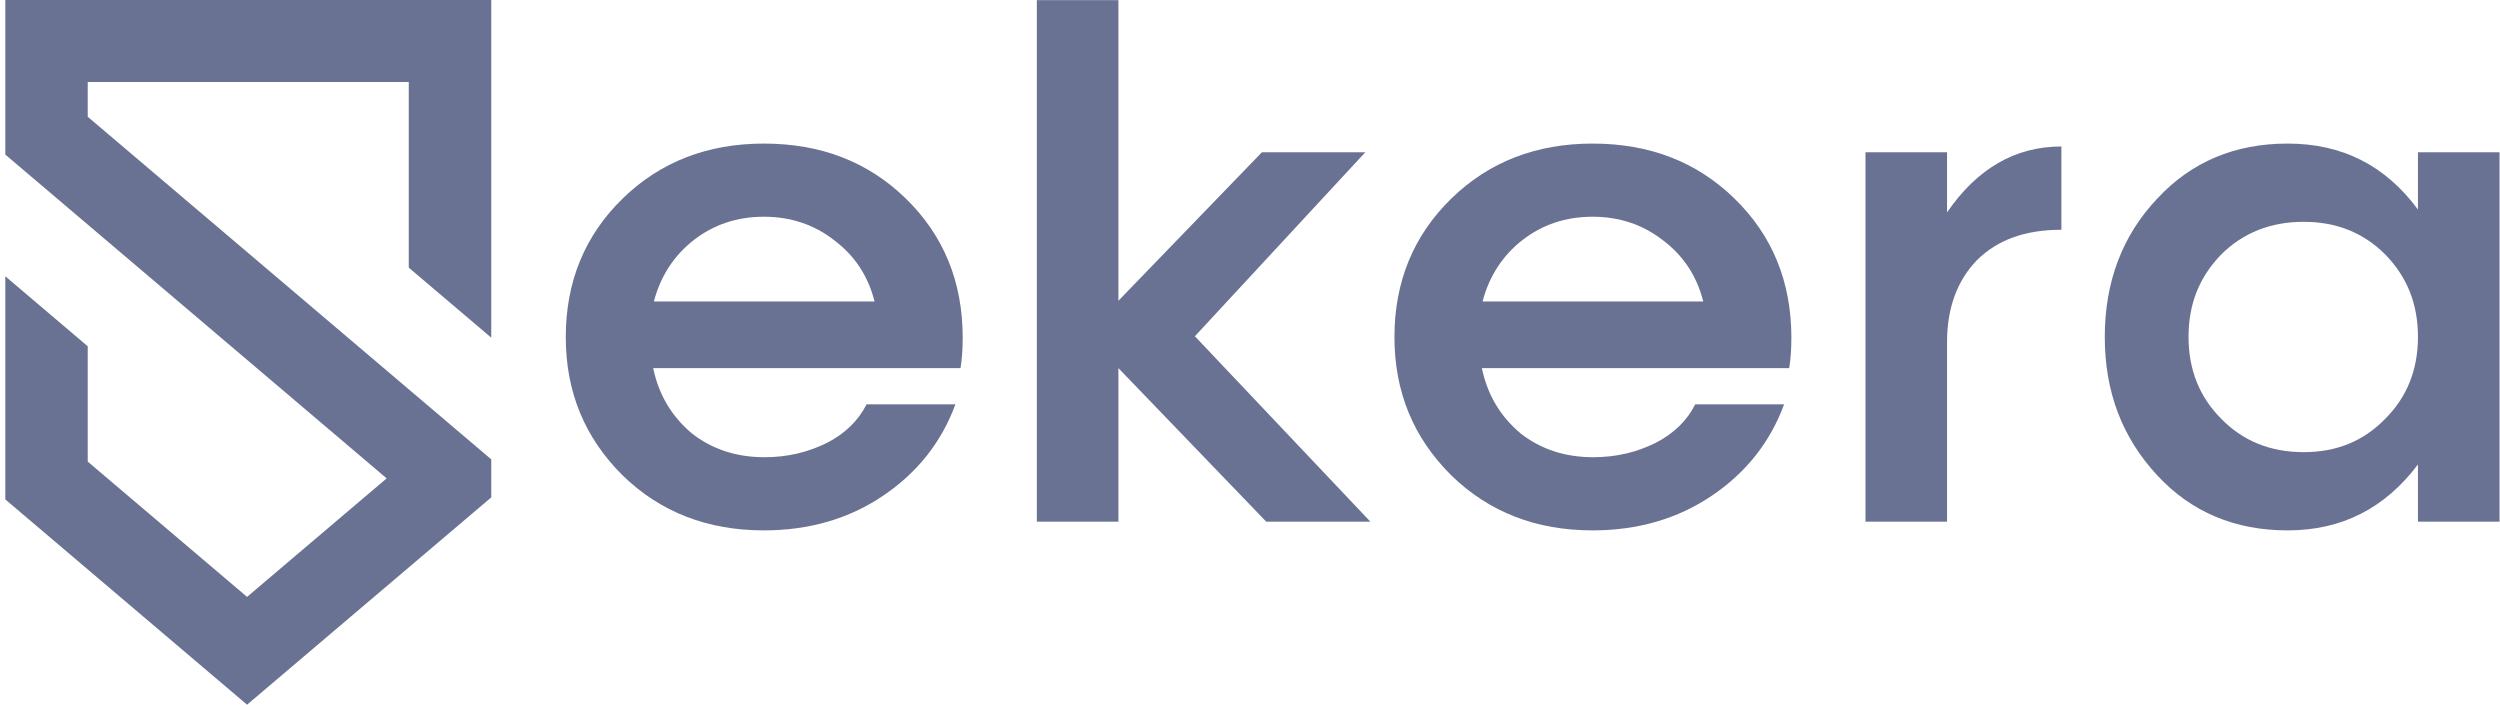
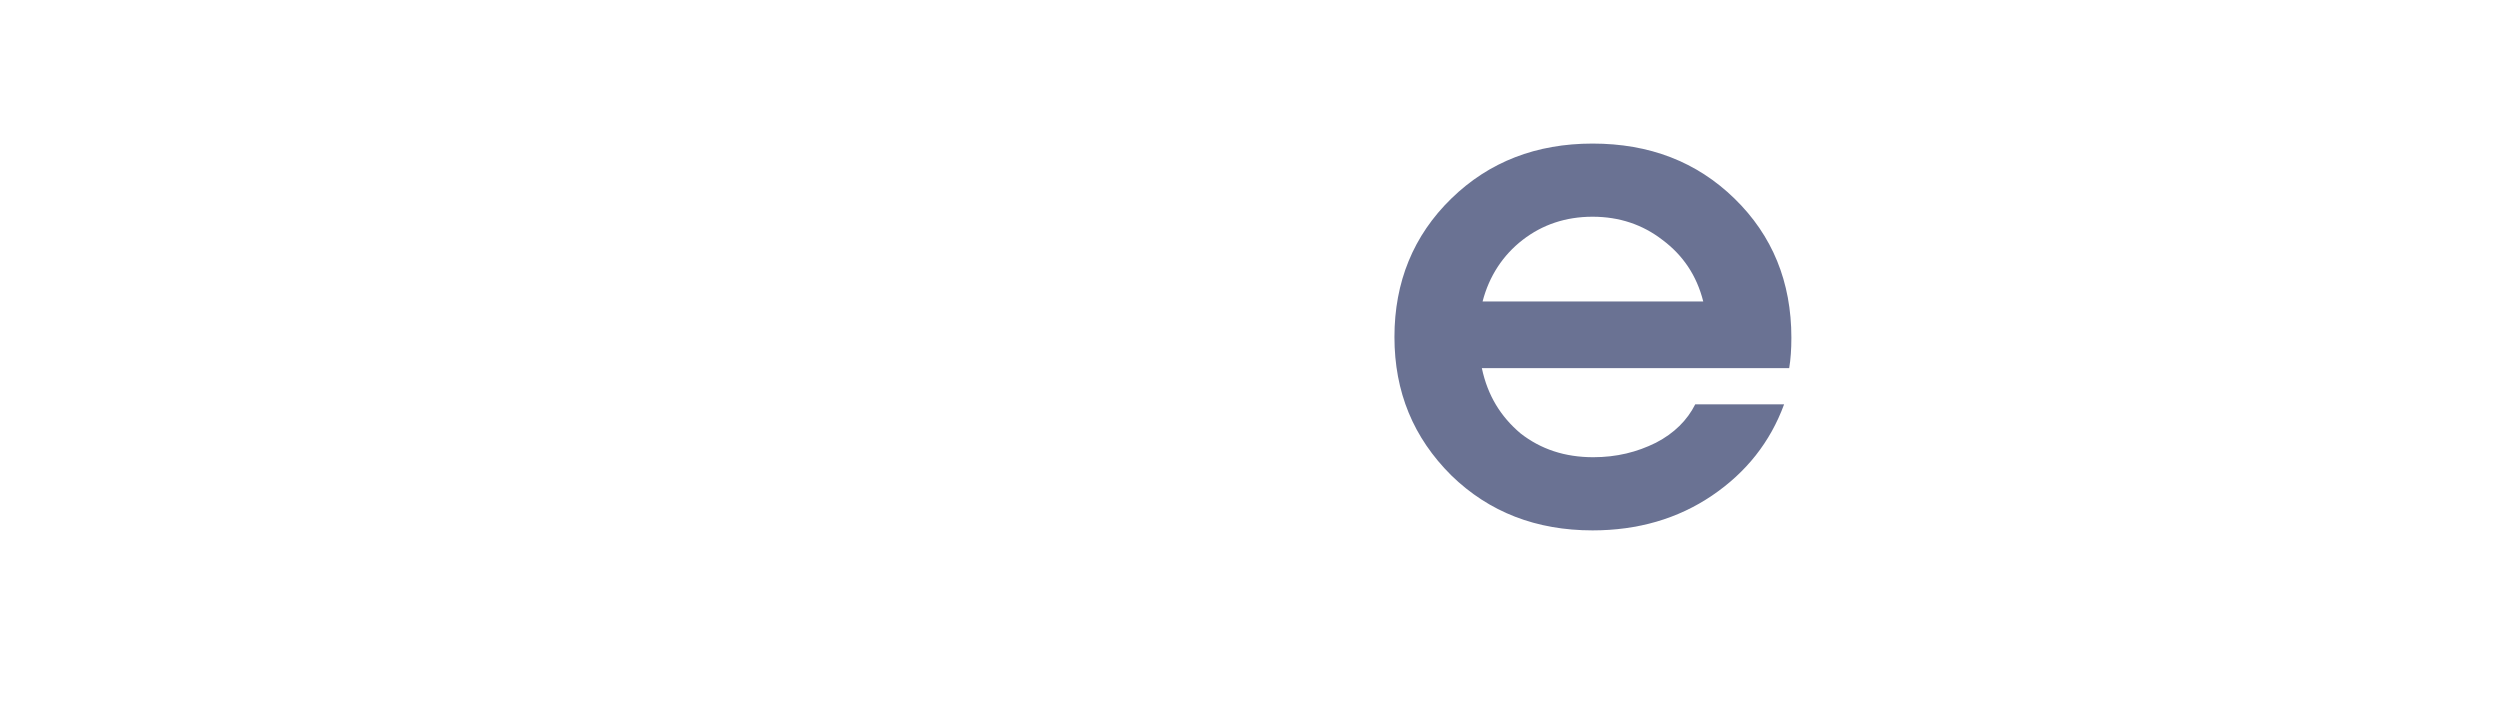
<svg xmlns="http://www.w3.org/2000/svg" width="149" height="42" viewBox="0 0 149 42" fill="none">
  <g clip-path="url(#clip0_465_2994)">
-     <path fill-rule="evenodd" clip-rule="evenodd" d="M5.229 4.888V6.959L29.279 27.378V29.644L14.725 42L0.316 29.765V16.466L5.229 20.639V27.512L14.725 35.574L23.044 28.511L0.316 9.213V0H29.279V20.125L24.362 15.952V4.888H5.229Z" fill="#6A7293" />
-     <path d="M57.377 20.127C57.377 20.818 57.333 21.422 57.246 21.94H38.929C39.276 23.581 40.057 24.833 41.229 25.826C42.444 26.776 43.877 27.25 45.57 27.25C46.959 27.25 48.174 26.948 49.303 26.387C50.388 25.826 51.169 25.049 51.647 24.099H56.942C56.118 26.344 54.685 28.157 52.645 29.538C50.605 30.92 48.218 31.611 45.526 31.611C42.184 31.611 39.363 30.532 37.105 28.33C34.848 26.085 33.72 23.365 33.72 20.084C33.72 16.803 34.848 14.04 37.105 11.838C39.363 9.636 42.184 8.557 45.526 8.557C48.912 8.557 51.734 9.636 53.991 11.838C56.248 14.04 57.377 16.803 57.377 20.127ZM49.694 14.299C48.522 13.392 47.133 12.917 45.526 12.917C43.92 12.917 42.531 13.392 41.359 14.299C40.187 15.206 39.363 16.457 38.972 17.968H52.124C51.734 16.414 50.909 15.206 49.694 14.299Z" fill="#6A7293" />
-     <path d="M81.676 31.093H75.469L66.657 21.94V31.093H61.796V0.009H66.657V17.925L75.209 9.075H81.372L71.215 20.041L81.676 31.093Z" fill="#6A7293" />
    <path d="M106.766 20.127C106.766 20.818 106.723 21.422 106.636 21.94H88.318C88.665 23.581 89.447 24.833 90.619 25.826C91.834 26.776 93.267 27.25 94.96 27.25C96.349 27.25 97.564 26.948 98.692 26.387C99.778 25.826 100.559 25.049 101.036 24.099H106.332C105.507 26.344 104.075 28.157 102.035 29.538C99.995 30.92 97.607 31.611 94.916 31.611C91.574 31.611 88.752 30.532 86.495 28.33C84.238 26.085 83.109 23.365 83.109 20.084C83.109 16.803 84.238 14.04 86.495 11.838C88.752 9.636 91.574 8.557 94.916 8.557C98.302 8.557 101.123 9.636 103.38 11.838C105.638 14.04 106.766 16.803 106.766 20.127ZM99.083 14.299C97.911 13.392 96.522 12.917 94.916 12.917C93.31 12.917 91.921 13.392 90.749 14.299C89.577 15.206 88.752 16.457 88.362 17.968H101.514C101.123 16.414 100.299 15.206 99.083 14.299Z" fill="#6A7293" />
-     <path d="M116.044 12.658C117.824 10.068 120.081 8.73 122.859 8.73V13.694C120.689 13.694 119.039 14.299 117.824 15.508C116.652 16.716 116.044 18.357 116.044 20.386V31.093H111.183V9.075H116.044V12.658Z" fill="#6A7293" />
-     <path d="M144.11 9.075H148.972V31.093H144.11V27.682C142.157 30.273 139.596 31.611 136.34 31.611C133.215 31.611 130.611 30.532 128.571 28.33C126.487 26.085 125.445 23.365 125.445 20.084C125.445 16.803 126.487 14.04 128.571 11.838C130.611 9.636 133.215 8.557 136.34 8.557C139.596 8.557 142.157 9.852 144.11 12.486V9.075ZM137.295 26.948C139.249 26.948 140.855 26.301 142.157 24.962C143.459 23.667 144.11 22.027 144.11 20.084C144.11 18.098 143.459 16.501 142.157 15.162C140.855 13.867 139.249 13.22 137.295 13.22C135.342 13.22 133.693 13.867 132.39 15.162C131.088 16.501 130.437 18.098 130.437 20.084C130.437 22.027 131.088 23.667 132.39 24.962C133.693 26.301 135.342 26.948 137.295 26.948Z" fill="#6A7293" />
  </g>
  <defs>
    <clipPath id="clip0_465_2994">
      <rect width="148.656" height="42" fill="white" transform="translate(0.316)" />
    </clipPath>
  </defs>
</svg>